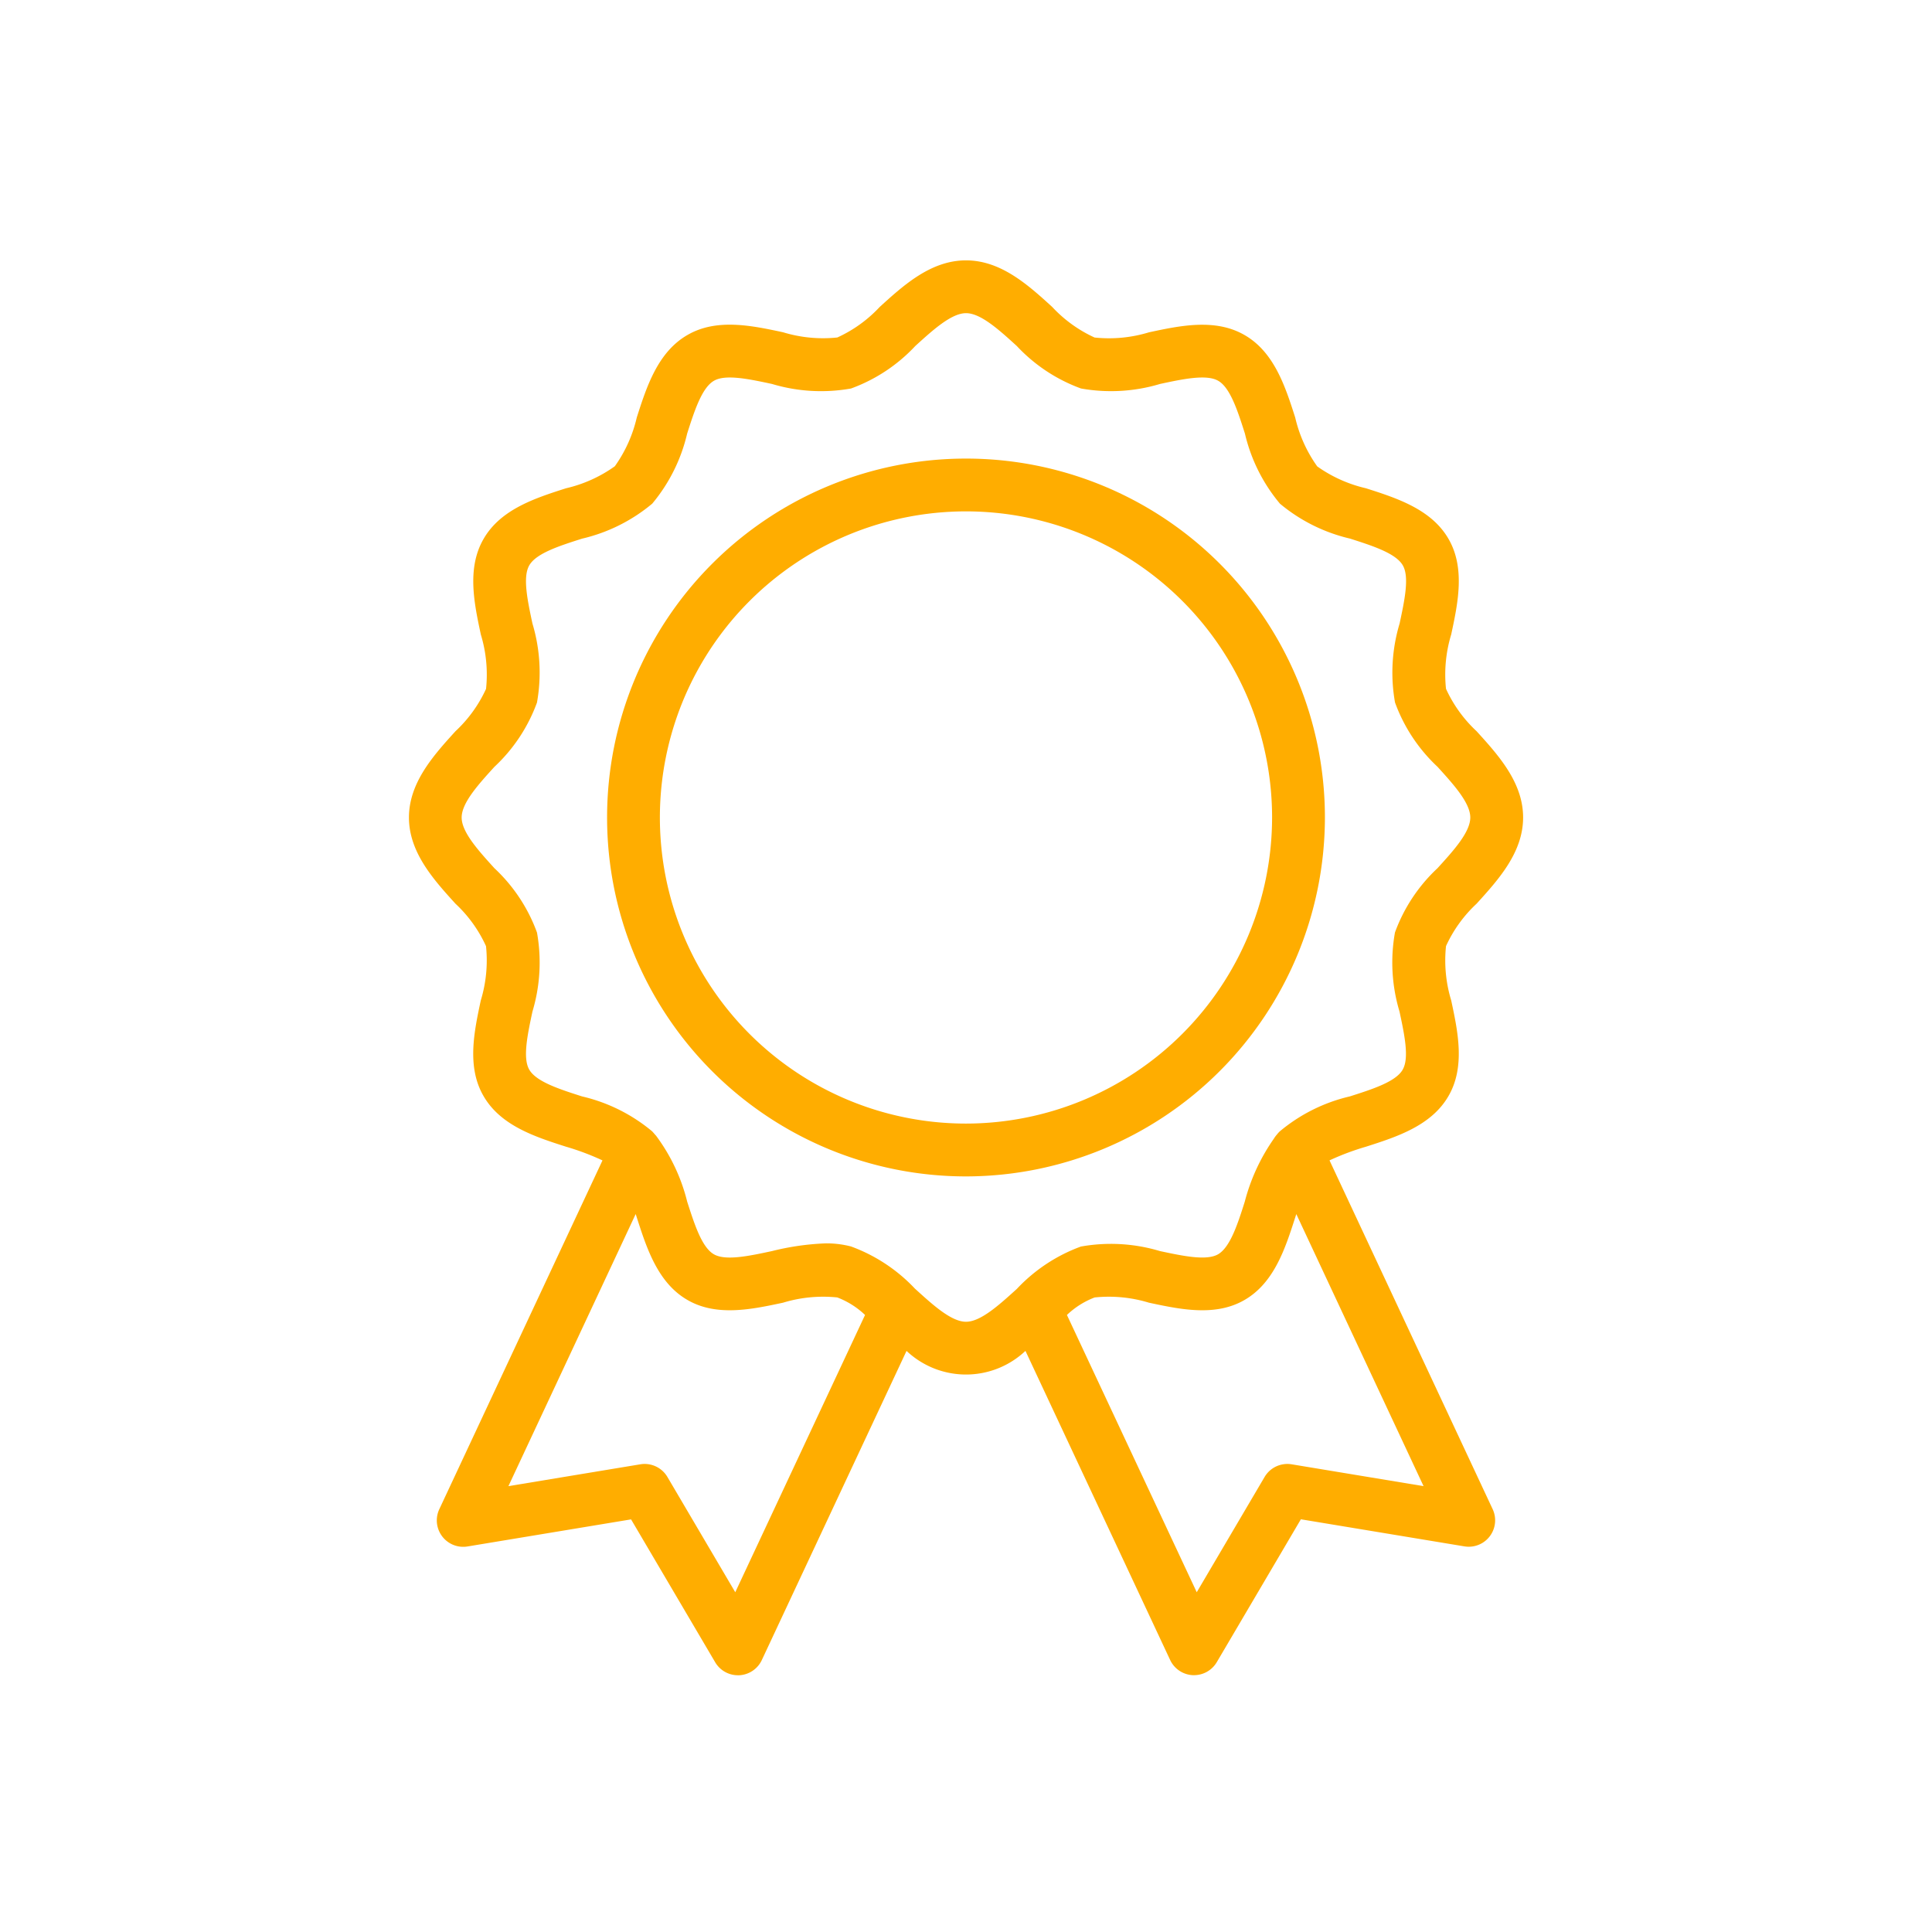
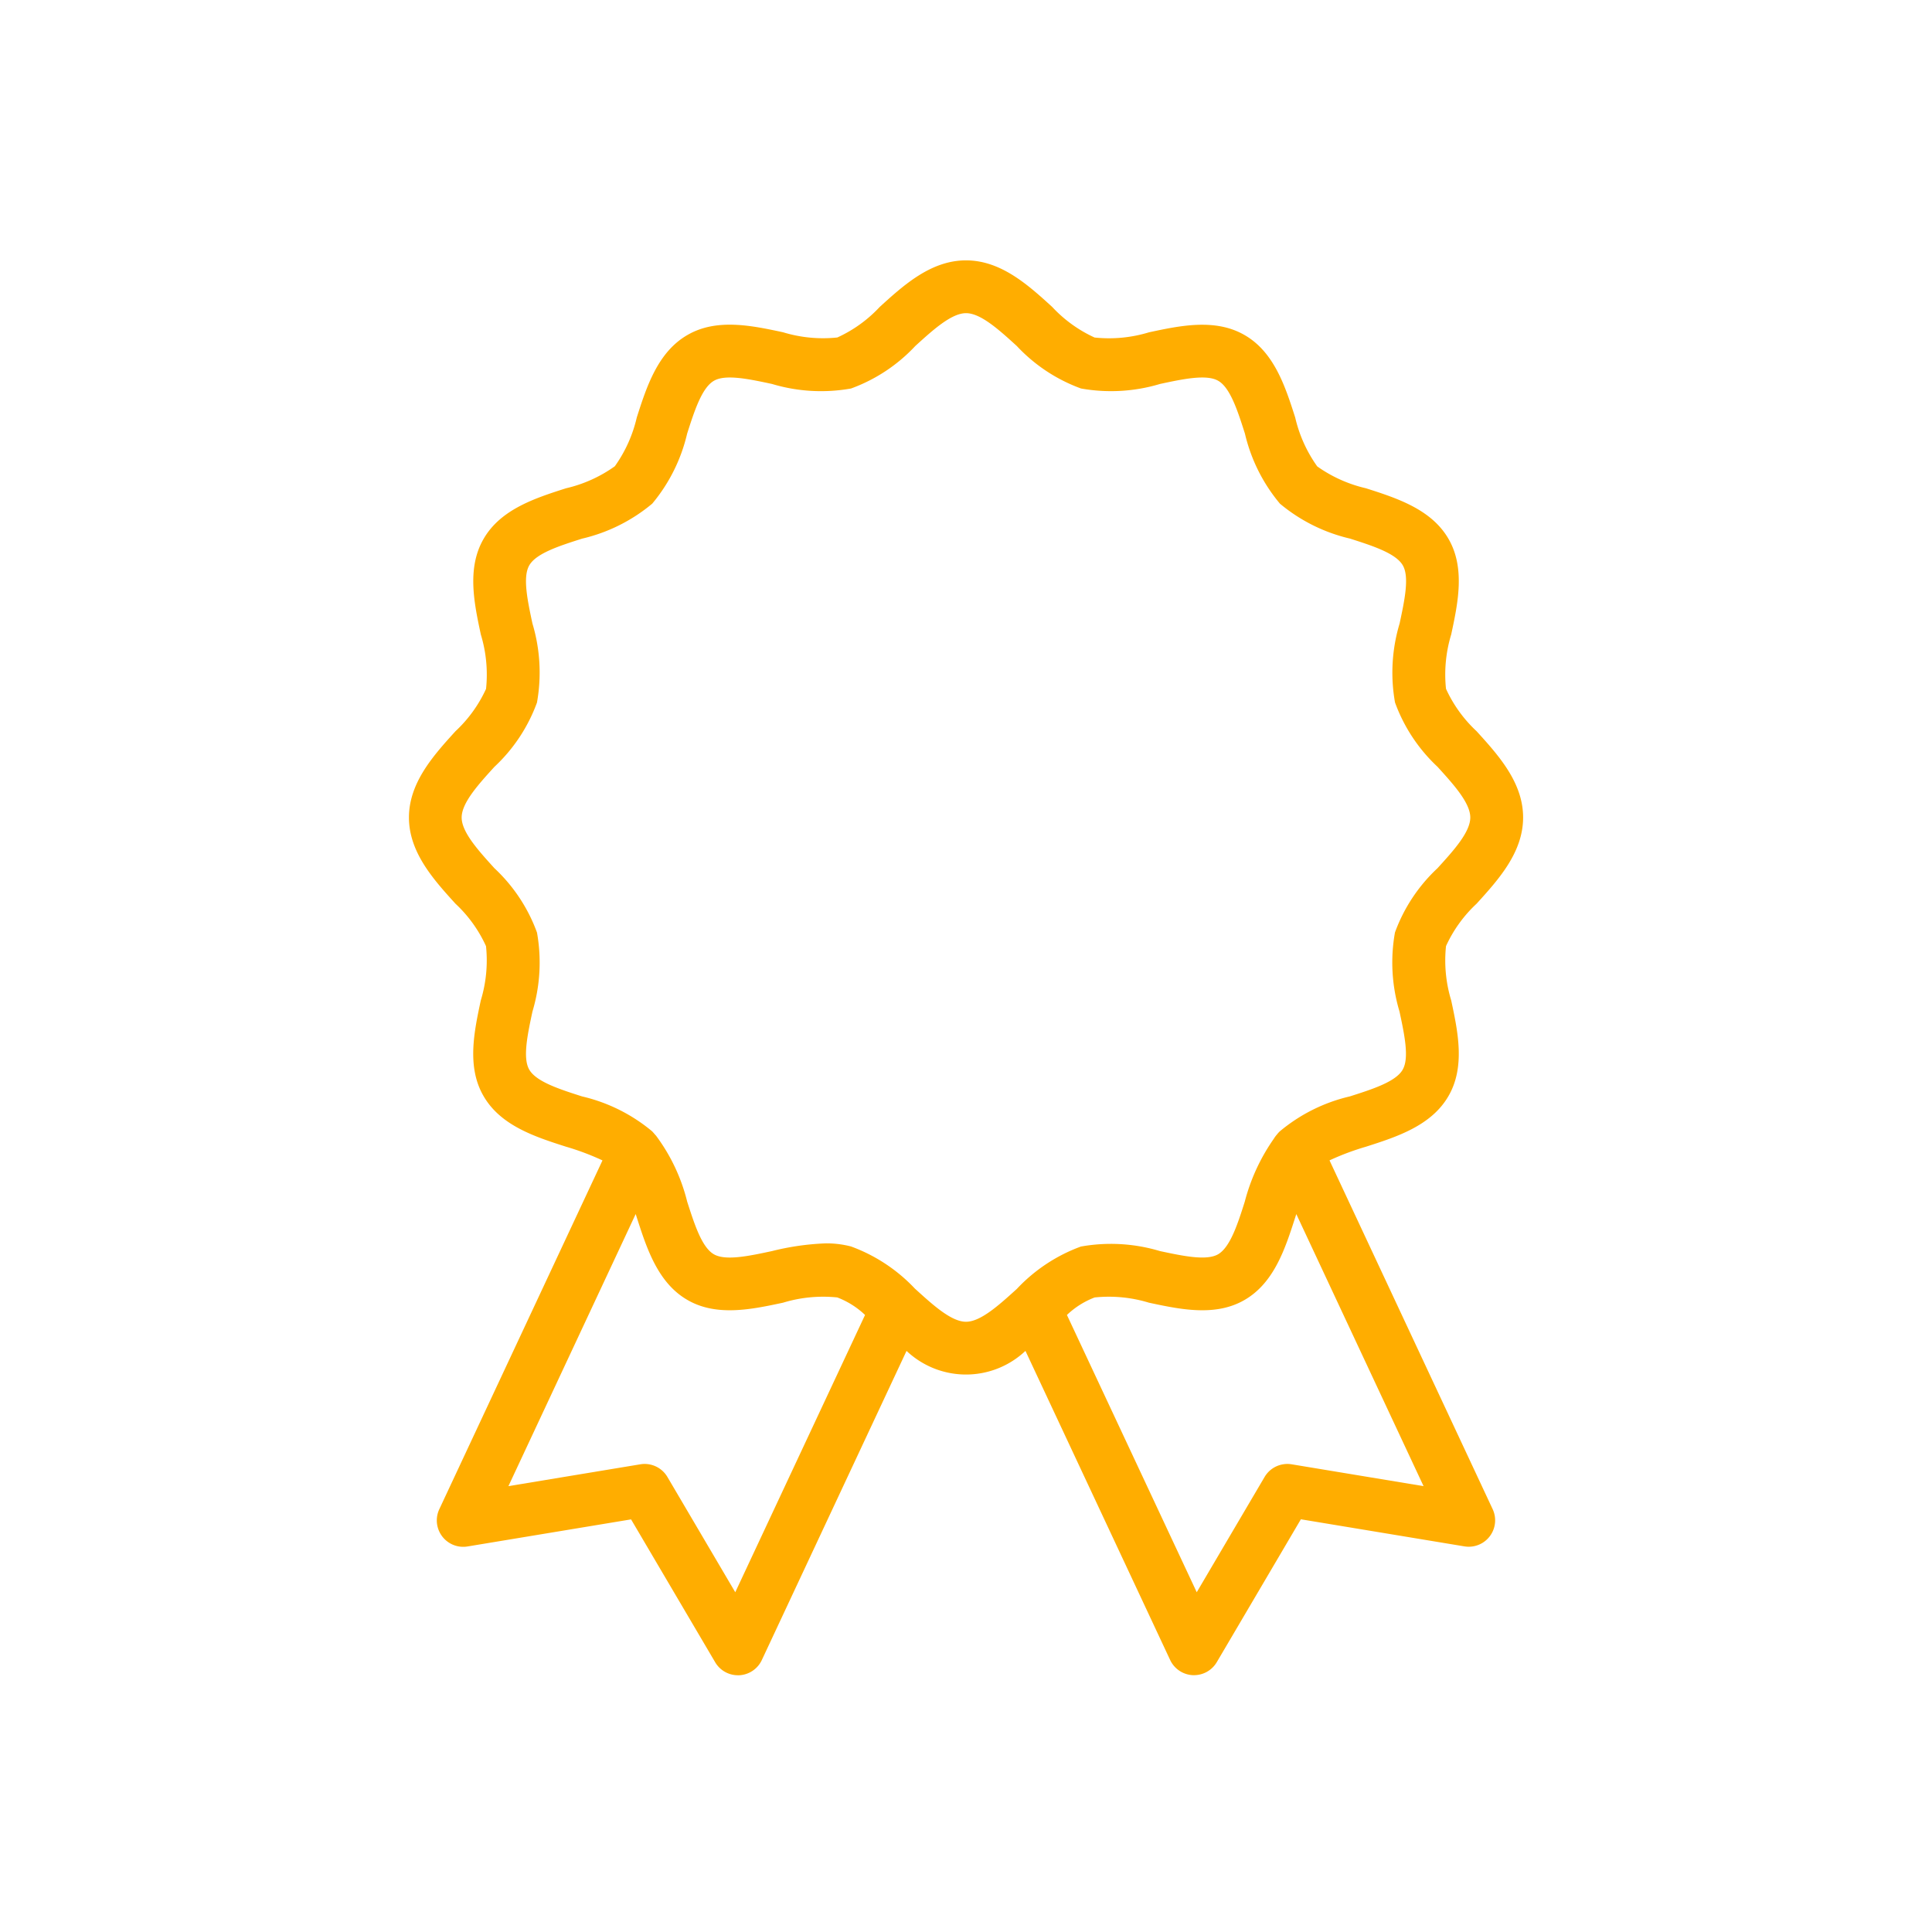
<svg xmlns="http://www.w3.org/2000/svg" width="512" height="512" x="0" y="0" viewBox="0 0 128 128" style="enable-background:new 0 0 512 512" xml:space="preserve" class="">
  <g>
-     <path d="M87.779 54.16A23.779 23.779 0 1 0 64 77.94a23.807 23.807 0 0 0 23.779-23.78ZM64 74.44a20.28 20.28 0 1 1 20.279-20.28A20.3 20.3 0 0 1 64 74.44Z" fill="#ffad00" opacity="1" data-original="#000000" class="" />
    <path d="M88.084 76.878a17.1 17.1 0 0 1 2.419-.907c2.029-.65 4.329-1.387 5.464-3.358 1.12-1.936.62-4.272.179-6.333a9.1 9.1 0 0 1-.344-3.6 8.862 8.862 0 0 1 2.026-2.808c1.445-1.591 3.082-3.394 3.082-5.713s-1.638-4.123-3.082-5.714a8.866 8.866 0 0 1-2.027-2.81 9.113 9.113 0 0 1 .345-3.6c.442-2.062.942-4.4-.179-6.333C94.832 33.736 92.533 33 90.5 32.35a9.112 9.112 0 0 1-3.23-1.45 9.1 9.1 0 0 1-1.46-3.24c-.649-2.029-1.386-4.328-3.351-5.46-1.94-1.124-4.275-.625-6.34-.182a9.08 9.08 0 0 1-3.6.344 8.854 8.854 0 0 1-2.807-2.026c-1.59-1.449-3.393-3.086-5.712-3.086s-4.122 1.637-5.713 3.082a8.842 8.842 0 0 1-2.811 2.027 9.072 9.072 0 0 1-3.595-.345c-2.065-.442-4.4-.943-6.334.179-1.971 1.135-2.708 3.434-3.358 5.463a9.086 9.086 0 0 1-1.454 3.234 9.075 9.075 0 0 1-3.235 1.46c-2.029.649-4.328 1.386-5.46 3.352-1.124 1.938-.624 4.276-.183 6.338a9.108 9.108 0 0 1 .345 3.6 8.9 8.9 0 0 1-2.026 2.806c-1.445 1.591-3.082 3.4-3.082 5.714s1.637 4.122 3.082 5.713a8.865 8.865 0 0 1 2.024 2.812 9.111 9.111 0 0 1-.346 3.595c-.441 2.063-.941 4.4.18 6.333 1.135 1.971 3.435 2.708 5.464 3.358a16.889 16.889 0 0 1 2.418.909L29.105 99.989a1.75 1.75 0 0 0 1.872 2.468l10.833-1.794 5.572 9.465a1.748 1.748 0 0 0 1.508.862h.082a1.75 1.75 0 0 0 1.5-1.006L60.06 89.5a5.738 5.738 0 0 0 7.879 0l9.586 20.478a1.75 1.75 0 0 0 1.5 1.006h.082a1.749 1.749 0 0 0 1.508-.862l5.571-9.465 10.834 1.794a1.749 1.749 0 0 0 1.871-2.468ZM48.713 105.49l-4.495-7.637a1.749 1.749 0 0 0-1.794-.839l-8.74 1.447 8.432-18.028.079.245c.65 2.021 1.386 4.313 3.347 5.446 1.936 1.125 4.276.623 6.339.182a9.116 9.116 0 0 1 3.592-.347 5.51 5.51 0 0 1 1.839 1.161Zm11.917-20.1a11 11 0 0 0-4.246-2.808 6.477 6.477 0 0 0-1.673-.206 17.271 17.271 0 0 0-3.564.511c-1.512.324-3.079.661-3.852.211-.8-.459-1.289-2-1.768-3.489a12.211 12.211 0 0 0-2.054-4.355c-.025-.032-.043-.047-.067-.075l-.012-.014c-.068-.078-.138-.16-.19-.213a11.187 11.187 0 0 0-4.64-2.311c-1.494-.479-3.039-.974-3.5-1.776-.446-.769-.111-2.335.213-3.849a11.286 11.286 0 0 0 .3-5.233 10.951 10.951 0 0 0-2.818-4.259c-1.069-1.177-2.173-2.394-2.173-3.361s1.1-2.184 2.173-3.361a10.953 10.953 0 0 0 2.817-4.255 11.283 11.283 0 0 0-.3-5.236c-.324-1.515-.659-3.08-.21-3.855.459-.8 2-1.292 3.5-1.77a11.2 11.2 0 0 0 4.647-2.319 11.194 11.194 0 0 0 2.312-4.64c.479-1.494.974-3.039 1.777-3.5.77-.448 2.335-.112 3.848.212a11.289 11.289 0 0 0 5.233.3 10.943 10.943 0 0 0 4.26-2.818c1.176-1.069 2.393-2.173 3.36-2.173s2.184 1.1 3.36 2.173a10.945 10.945 0 0 0 4.256 2.817 11.283 11.283 0 0 0 5.236-.3c1.515-.325 3.081-.658 3.855-.209.8.458 1.292 2 1.77 3.5a11.206 11.206 0 0 0 2.32 4.641 11.2 11.2 0 0 0 4.64 2.313c1.494.478 3.039.973 3.5 1.775.447.77.112 2.335-.212 3.85a11.282 11.282 0 0 0-.305 5.232 10.94 10.94 0 0 0 2.814 4.26c1.069 1.177 2.173 2.393 2.173 3.361s-1.1 2.184-2.173 3.361a10.942 10.942 0 0 0-2.817 4.255 11.286 11.286 0 0 0 .3 5.237c.324 1.514.659 3.08.212 3.849v.005c-.459.8-2 1.292-3.5 1.771a11.184 11.184 0 0 0-4.654 2.326 1.948 1.948 0 0 0-.178.2 1.838 1.838 0 0 0-.208.283 12.9 12.9 0 0 0-1.921 4.159C82 81.1 81.5 82.635 80.7 83.1c-.771.444-2.338.11-3.85-.213a11.293 11.293 0 0 0-5.239-.3 11 11 0 0 0-4.244 2.808C66.19 86.461 64.972 87.57 64 87.57s-2.19-1.109-3.37-2.183Zm24.946 11.624a1.752 1.752 0 0 0-1.794.839l-4.495 7.637-8.6-18.37a5.48 5.48 0 0 1 1.836-1.16 9.094 9.094 0 0 1 3.595.346c2.064.441 4.4.943 6.336-.18 1.965-1.135 2.7-3.426 3.351-5.447l.079-.242 8.431 18.024Z" fill="#ffad00" opacity="1" data-original="#000000" class="" />
  </g>
</svg>